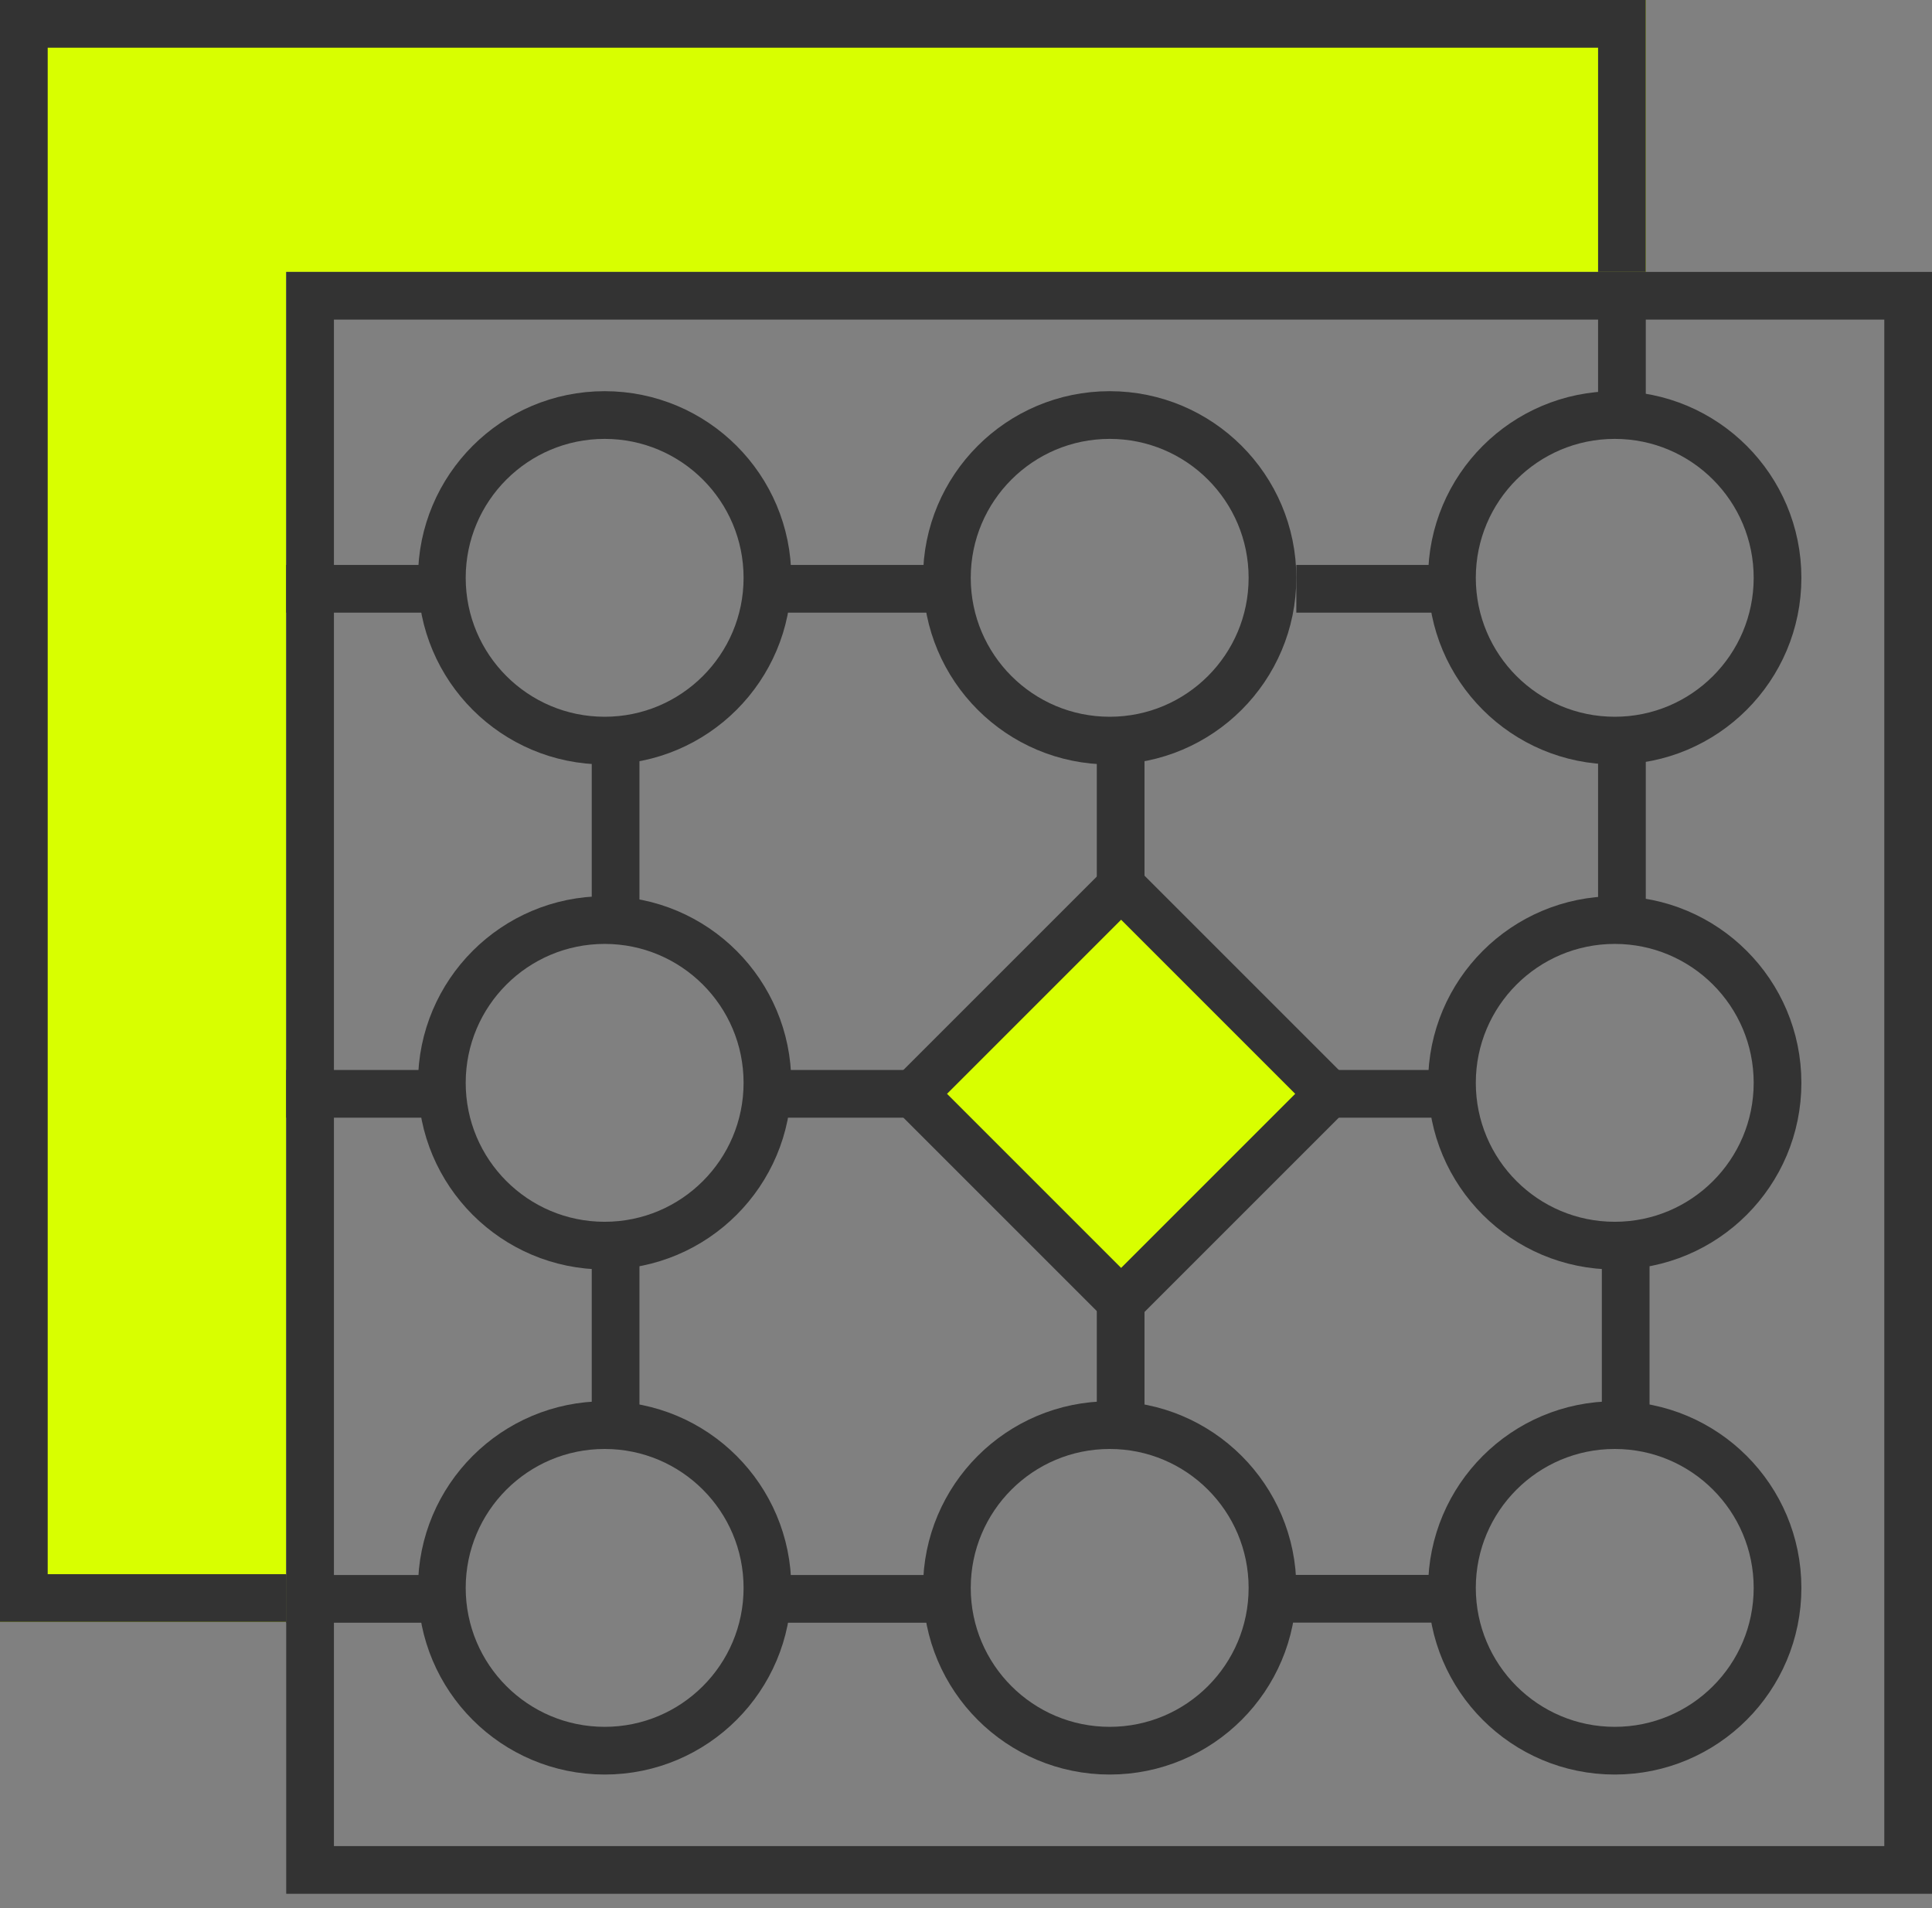
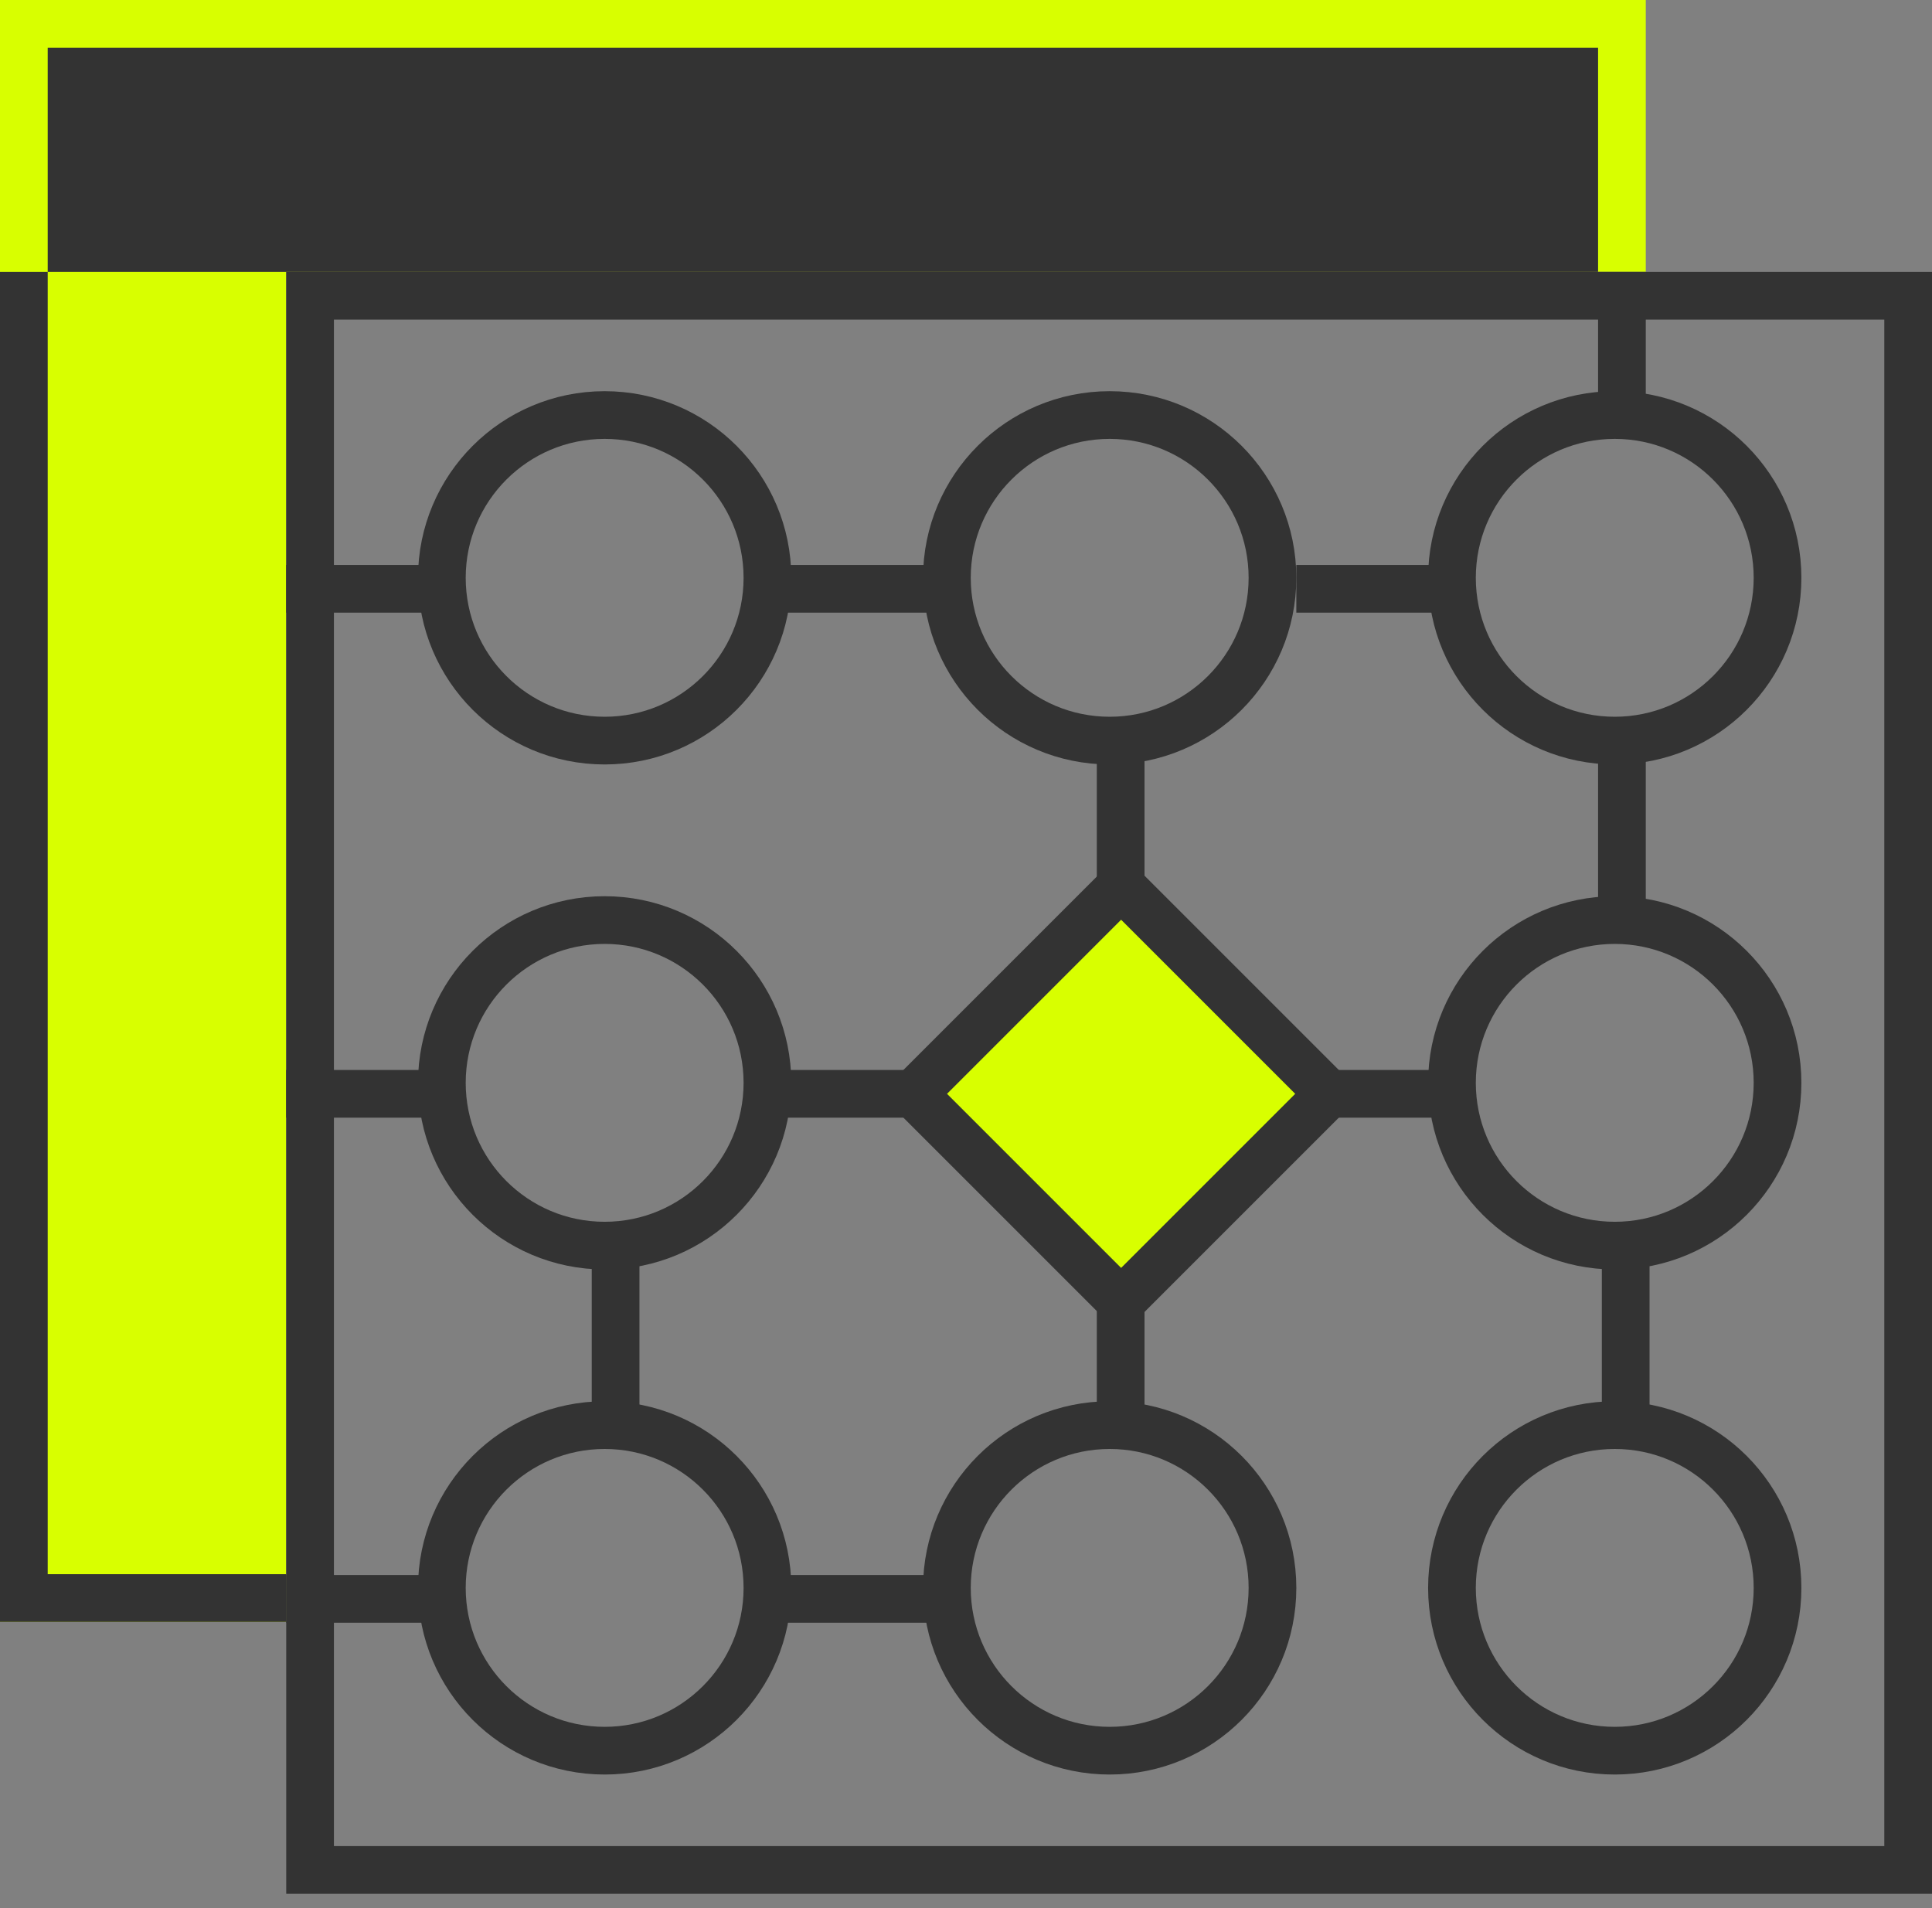
<svg xmlns="http://www.w3.org/2000/svg" width="81" height="80" viewBox="0 0 81 80" fill="none">
  <rect x="0" y="0" width="81" height="80" fill="#808080" stroke="none" />
  <path d="M69 11.4H12V68H0V0H69V11.4Z" fill="#D8FF00" />
-   <path d="M69 11.4H67V2H2V66H12V68H0V0H69V11.4Z" fill="#333333" />
+   <path d="M69 11.4H67V2H2V66H12V68H0V0V11.4Z" fill="#333333" />
  <rect x="13" y="12.4" width="67" height="66" stroke="#333333" stroke-width="2" />
  <circle cx="7.825" cy="7.825" r="6.825" transform="matrix(-4.37114e-08 -1 -1 4.37114e-08 33.175 53.225)" stroke="#333333" stroke-width="2" />
  <circle cx="7.825" cy="7.825" r="6.825" transform="matrix(-4.37114e-08 -1 -1 4.37114e-08 33.175 74.4)" stroke="#333333" stroke-width="2" />
  <circle cx="7.825" cy="7.825" r="6.825" transform="matrix(-4.37114e-08 -1 -1 4.37114e-08 75.524 53.225)" stroke="#333333" stroke-width="2" />
  <circle cx="7.825" cy="7.825" r="6.825" transform="matrix(-4.37114e-08 -1 -1 4.37114e-08 75.524 74.4)" stroke="#333333" stroke-width="2" />
  <circle cx="7.825" cy="7.825" r="6.825" transform="matrix(-4.37114e-08 -1 -1 4.37114e-08 54.349 74.4)" stroke="#333333" stroke-width="2" />
  <circle cx="7.825" cy="7.825" r="6.825" transform="matrix(-4.37114e-08 -1 -1 4.37114e-08 54.349 32.051)" stroke="#333333" stroke-width="2" />
  <circle cx="7.825" cy="7.825" r="6.825" transform="matrix(-4.37114e-08 -1 -1 4.37114e-08 33.175 32.051)" stroke="#333333" stroke-width="2" />
  <circle cx="7.825" cy="7.825" r="6.825" transform="matrix(-4.37114e-08 -1 -1 4.37114e-08 75.524 32.051)" stroke="#333333" stroke-width="2" />
  <path d="M12 45.86L18.444 45.86" stroke="#333333" stroke-width="2" />
  <path d="M12 67.035L18.444 67.035" stroke="#333333" stroke-width="2" />
  <path d="M55.27 45.86L60.794 45.86" stroke="#333333" stroke-width="2" />
-   <path d="M54 67.03L61 67.03" stroke="#333333" stroke-width="2" />
  <path d="M32.254 45.86H38.698" stroke="#333333" stroke-width="2" />
  <path d="M32.254 67.035H39.619" stroke="#333333" stroke-width="2" />
  <path d="M46.984 38.495L46.984 31.13" stroke="#333333" stroke-width="2" />
  <path d="M46.984 59.67L46.984 54.147" stroke="#333333" stroke-width="2" />
-   <path d="M25.809 38.495L25.809 31.13" stroke="#333333" stroke-width="2" />
  <path d="M25.809 59.67L25.809 52.305" stroke="#333333" stroke-width="2" />
  <path d="M68 17.4L68 11.4" stroke="#333333" stroke-width="2" />
  <path d="M68 38.4L68 31.4" stroke="#333333" stroke-width="2" />
  <path d="M68.158 59.67L68.158 52.305" stroke="#333333" stroke-width="2" />
  <path d="M32.254 24.686H39.619" stroke="#333333" stroke-width="2" />
  <path d="M12 24.686H18.444" stroke="#333333" stroke-width="2" />
  <path d="M54.349 24.686H60.794" stroke="#333333" stroke-width="2" />
  <rect x="47.003" y="37.147" width="12.322" height="12.322" transform="rotate(45 47.003 37.147)" fill="#D8FF00" stroke="#333333" stroke-width="2" />
</svg>